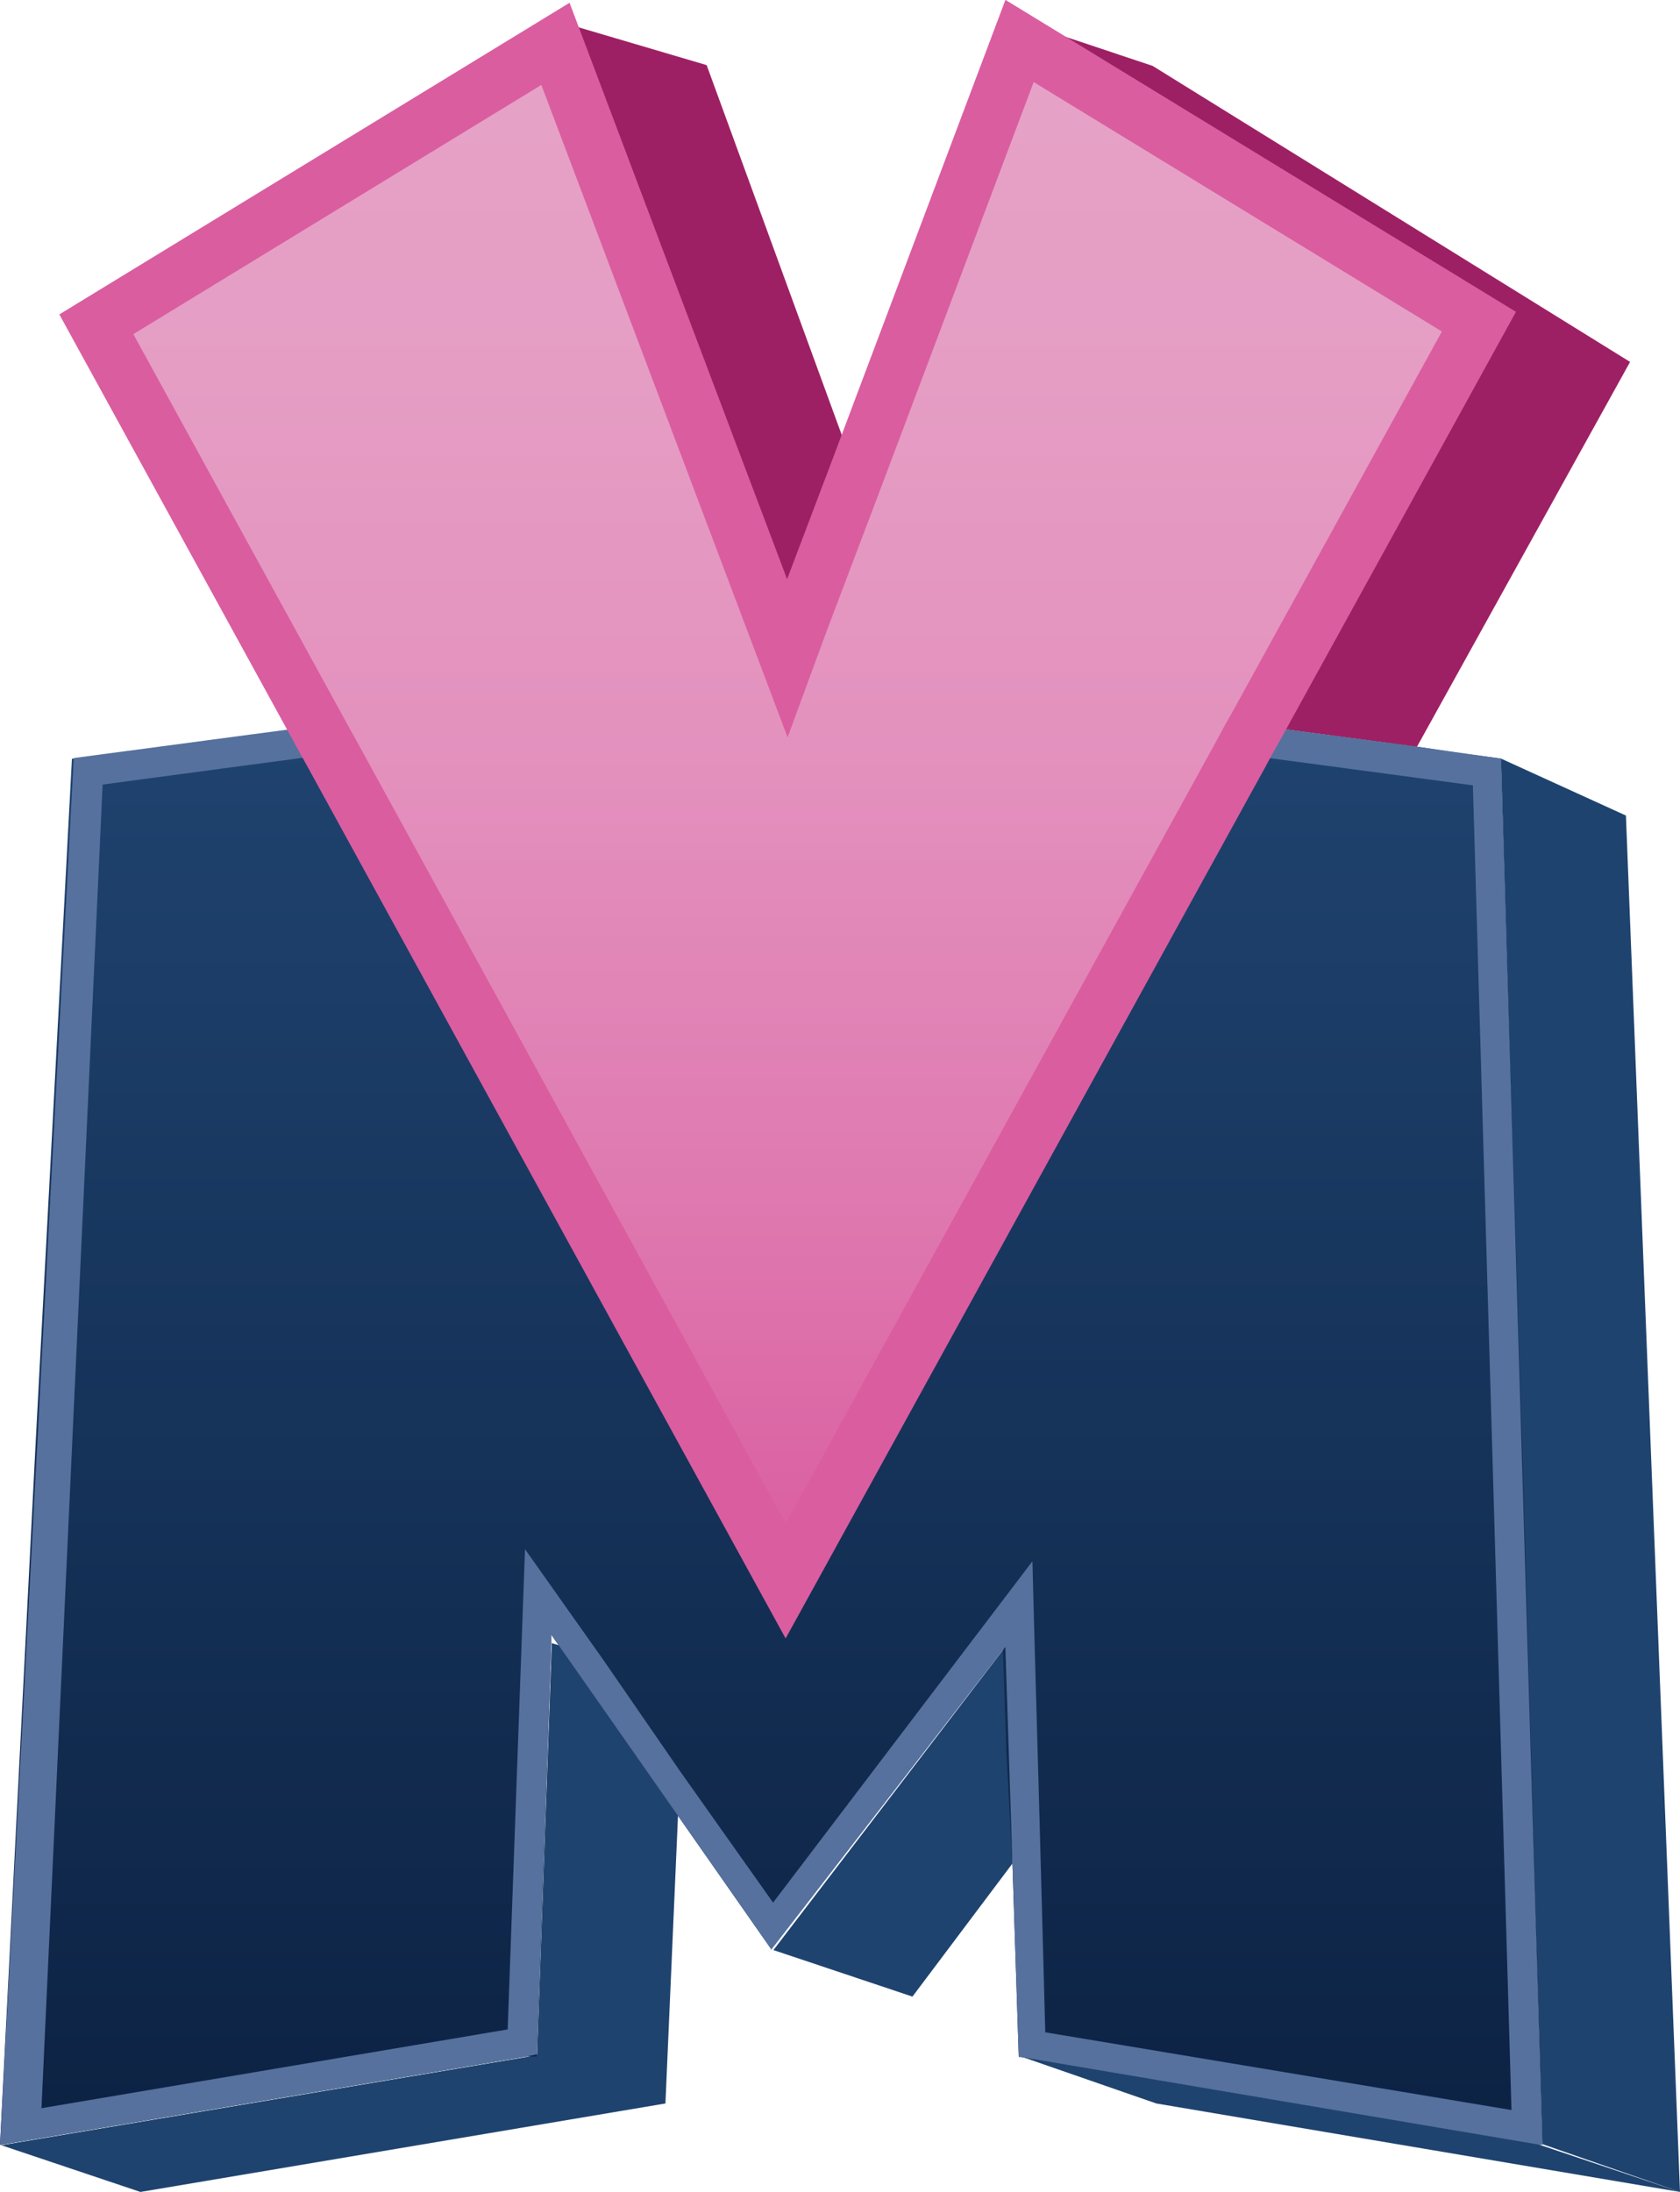
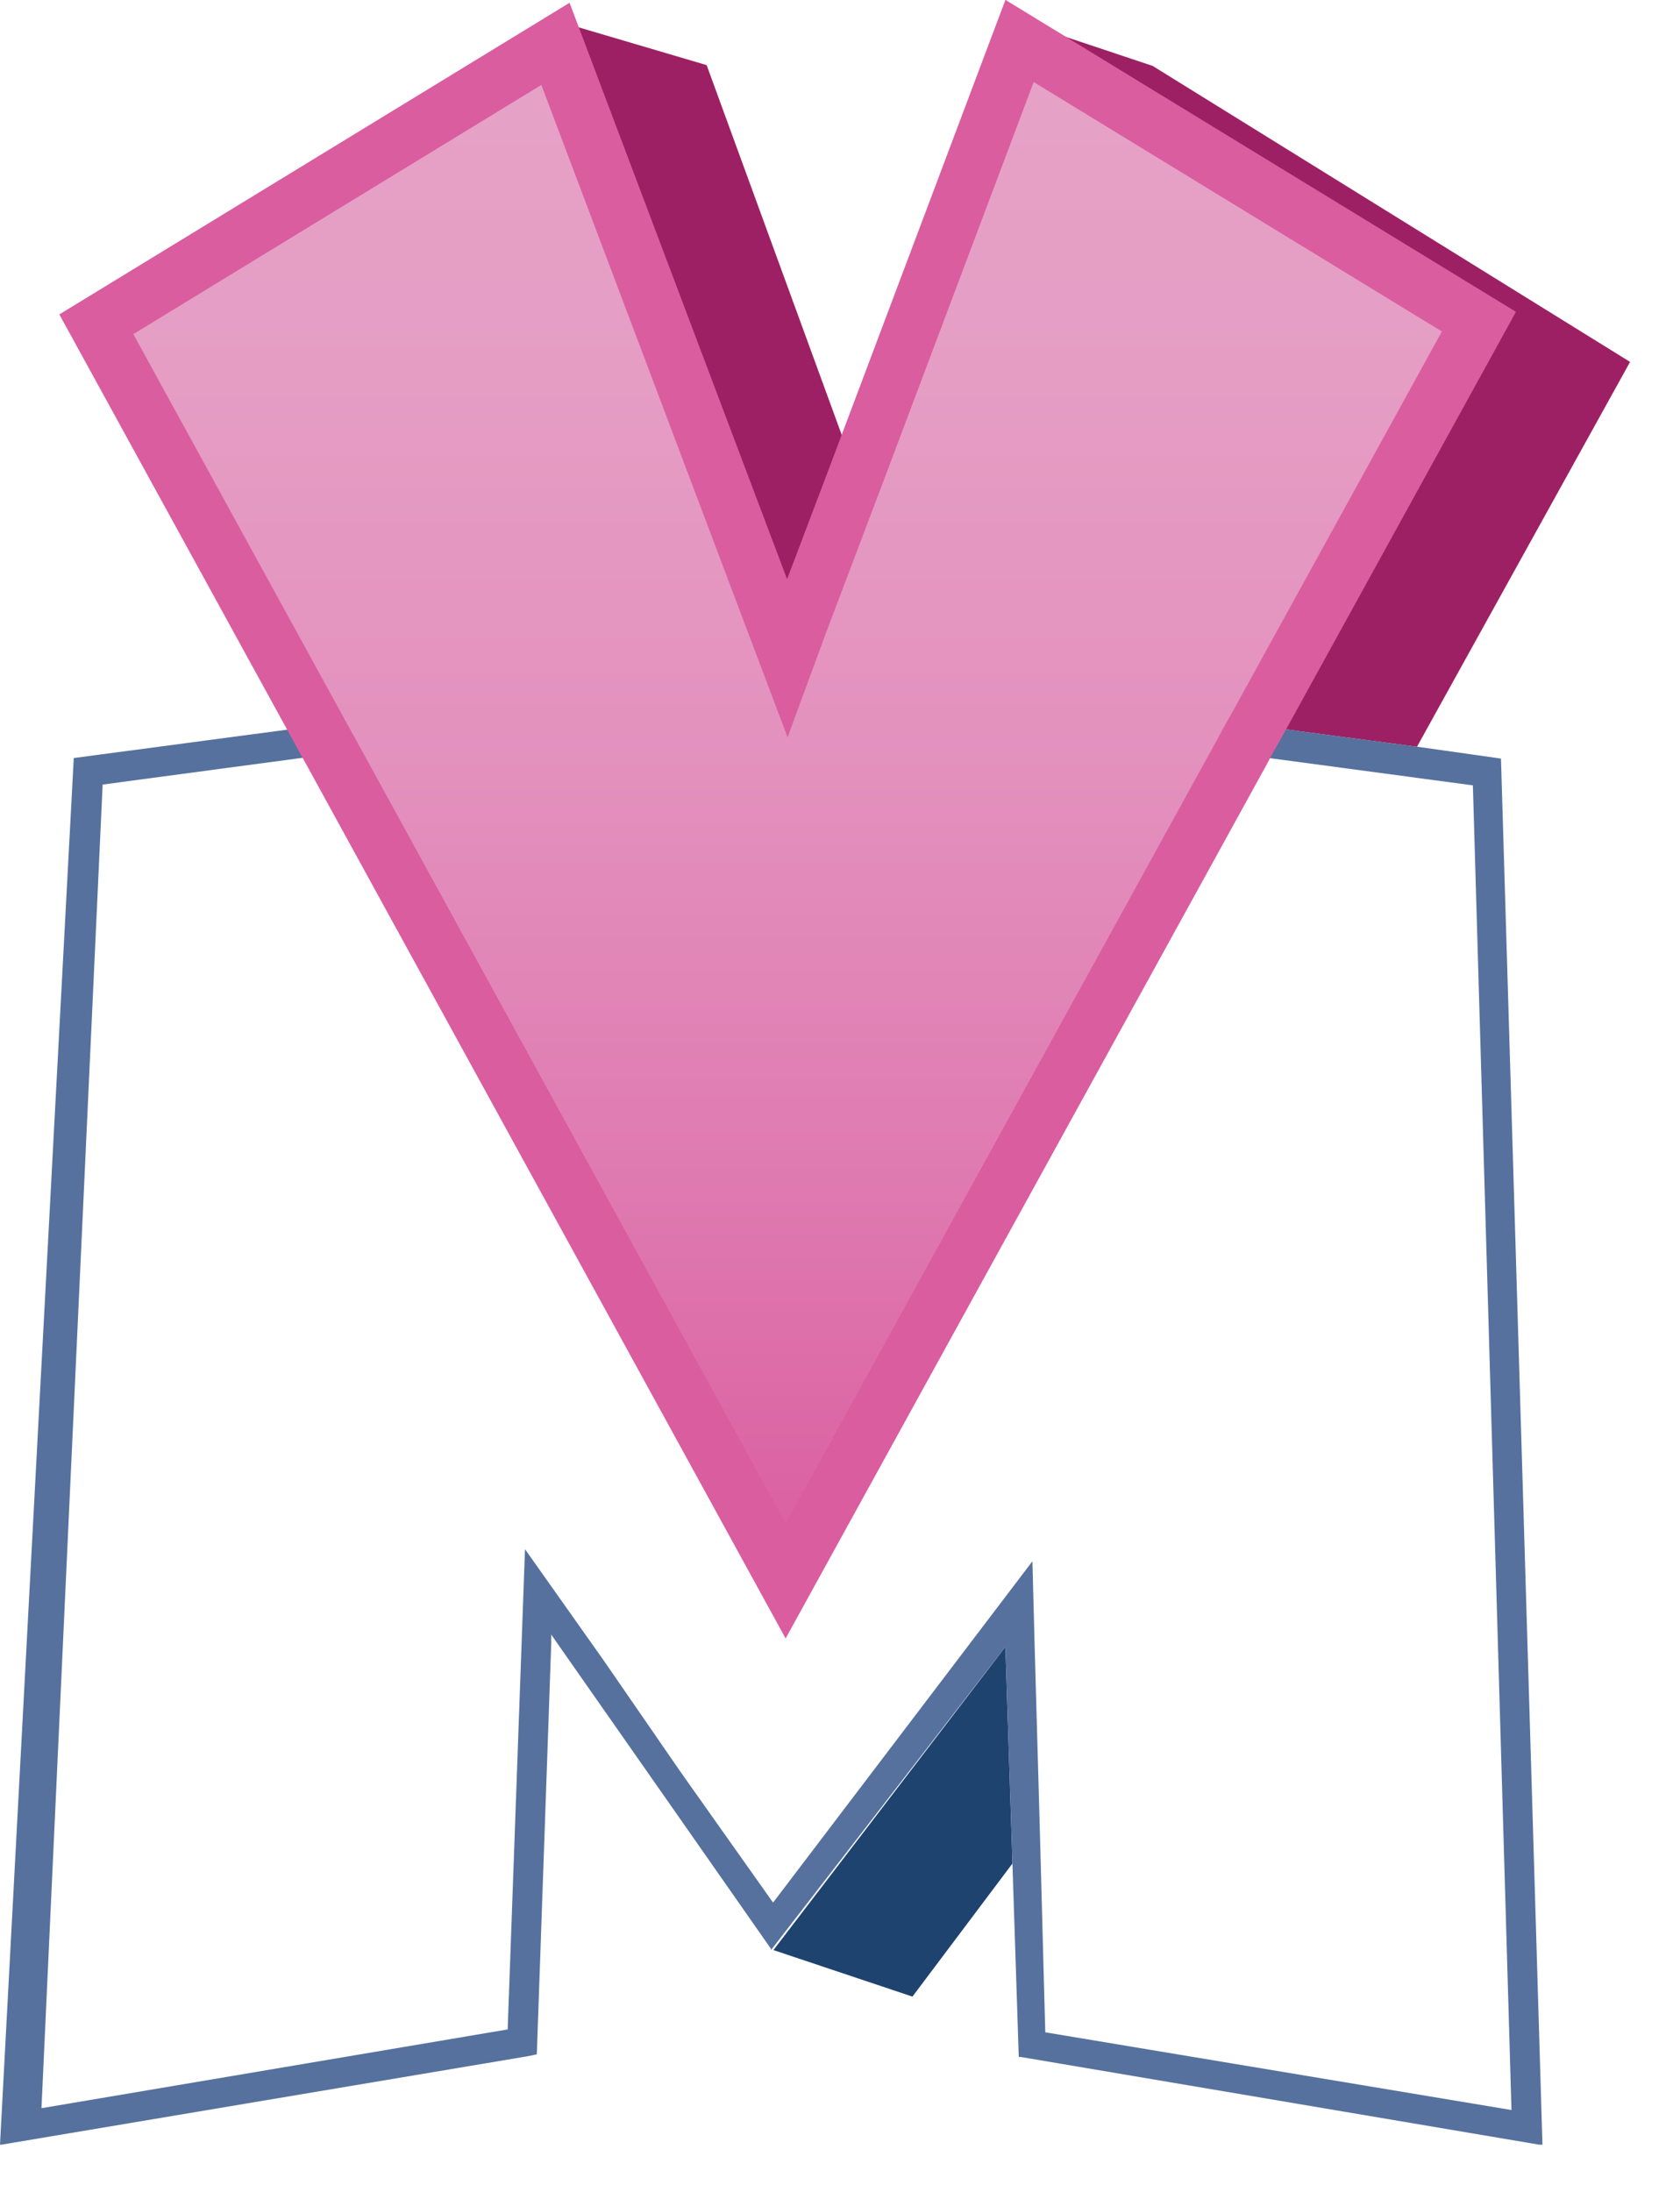
<svg xmlns="http://www.w3.org/2000/svg" viewBox="0 0 64 83.48">
  <defs>
    <linearGradient id="linear-gradient" x1="29.38" y1="81.71" x2="29.38" y2="27.63" gradientUnits="userSpaceOnUse">
      <stop offset="0" stop-color="#0c2243" />
      <stop offset="1" stop-color="#1f436f" />
    </linearGradient>
    <linearGradient id="linear-gradient-2" x1="30.01" y1="60.21" x2="30.01" y2="1.57" gradientUnits="userSpaceOnUse">
      <stop offset="0" stop-color="#da5da0" />
      <stop offset="0.25" stop-color="#df79b0" />
      <stop offset="0.52" stop-color="#e390bd" />
      <stop offset="0.78" stop-color="#e59dc4" />
      <stop offset="1" stop-color="#e6a2c7" />
    </linearGradient>
  </defs>
  <title>vmf_iso</title>
  <g id="Capa_2" data-name="Capa 2">
    <g id="HOME">
      <g id="HOME-HEADER">
        <g id="LOGO">
          <g id="V_SHADE" data-name="V SHADE">
            <polygon points="62.1 13.78 53.98 28.44 48.07 27.66 56.73 12.01 38.55 0.72 43.91 2.51 62.06 13.76 62.07 13.77 62.1 13.78" fill="#9e2064" />
            <polygon points="32.62 18.08 30.49 23.7 29.88 23.54 21.43 0.86 26.92 2.48 32.62 18.08" fill="#9e2064" />
          </g>
          <g id="M_SHADE" data-name="M SHADE">
            <polygon points="38.3 62.72 38.57 70.97 34.76 76.04 29.47 74.27 29.47 74.26 38.3 62.72" fill="#1f436f" />
-             <polygon points="61.94 31.06 64 83.48 58.76 81.66 57.18 28.89 61.94 31.06" fill="#1f436f" />
-             <polygon points="64 83.48 44.05 80.11 38.89 78.32 58.64 81.66 58.64 81.68 64 83.48" fill="#1f436f" />
-             <polygon points="21.33 62.68 25.83 69.11 25.35 80.11 5.35 83.48 0.05 81.7 20.05 78.34 20.06 78.34 20.46 78.26 21.02 62.58 21.33 62.67 21.33 62.68" fill="#1f436f" />
          </g>
-           <path id="M" d="M57.18,28.89h0l-1.6-.21L54,28.44,51,28.05l-3-.39-.1,0h-.1l-.15.27-.15.26-.15.27-35.36-.79-4.62.61-4.63.62-1.4,26.4L0,81.68H0v0H.05l10-1.68,10-1.68h0l.2,0,.2,0,.28-7.84L21,62.57h0v-.32l.14.21.15.21h0l2.25,3.22,2.25,3.21,1.79,2.56,1.79,2.56h0l0,0,0,0h0v0h0l4.42-5.77,4.41-5.77.14,4.12L38.57,71l.12,3.67.12,3.67h.08L48.76,80l9.88,1.67.06,0h.06v0L58,55.28Z" fill="url(#linear-gradient)" />
          <path id="M-2" data-name="M" d="M57.18,28.89v0L54,28.44l-5.91-.78-.2,0-.3.53-.29.54,8.81,1.18,1.47,50.45L39.82,77.4l-.21-7.81h0l-.19-6.73-.09-3.4-9.88,13-3.54-5h0L23,63.24h0L20,59l-.66,18.29-17.76,3L3.91,29.88l8.74-1.17-.3-.54-.29-.53L2.81,28.87,0,81.68v0H.05l20-3.36h0l.4-.08L21,62.57h0l0-.32.29.42h0l4.5,6.43,3.58,5.12h0l0,.05,0,0h0L38.3,62.72,38.57,71l.24,7.34h.08l19.75,3.34.12,0v0Z" fill="#56719e" />
          <polygon id="V" points="56.34 12.25 47.87 27.63 47.57 28.16 47.28 28.7 29.93 60.21 12.65 28.71 12.35 28.17 12.06 27.64 3.67 12.35 21.16 1.67 29.99 25.06 30.49 23.7 32.62 18.08 38.84 1.56 56.34 12.25" stroke="#da5da0" stroke-miterlimit="10" stroke-width="2.11" fill="url(#linear-gradient-2)" />
        </g>
      </g>
    </g>
  </g>
</svg>